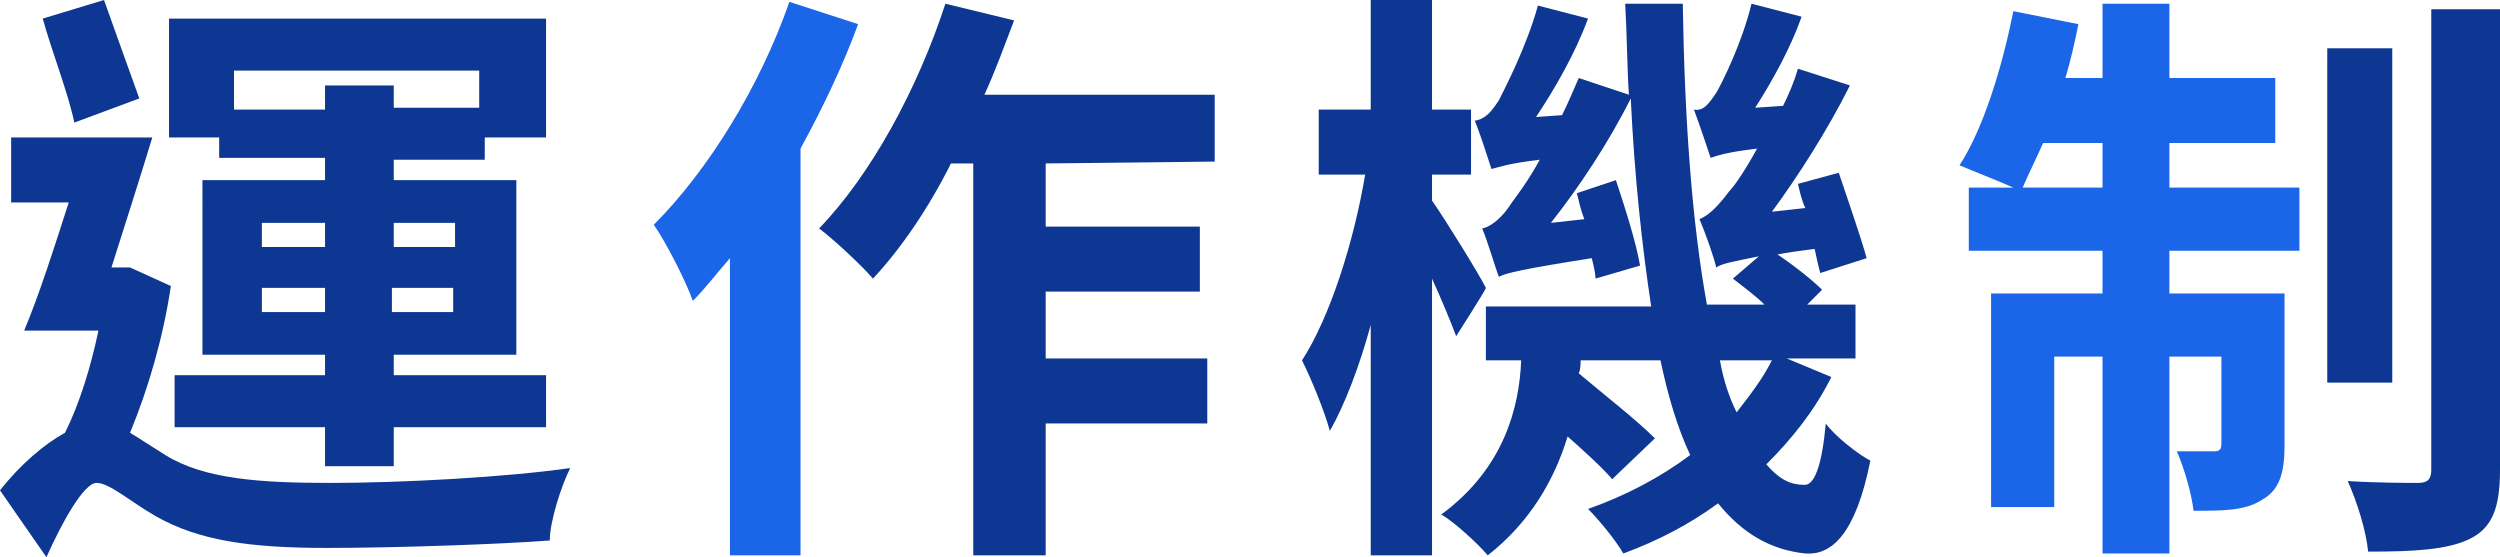
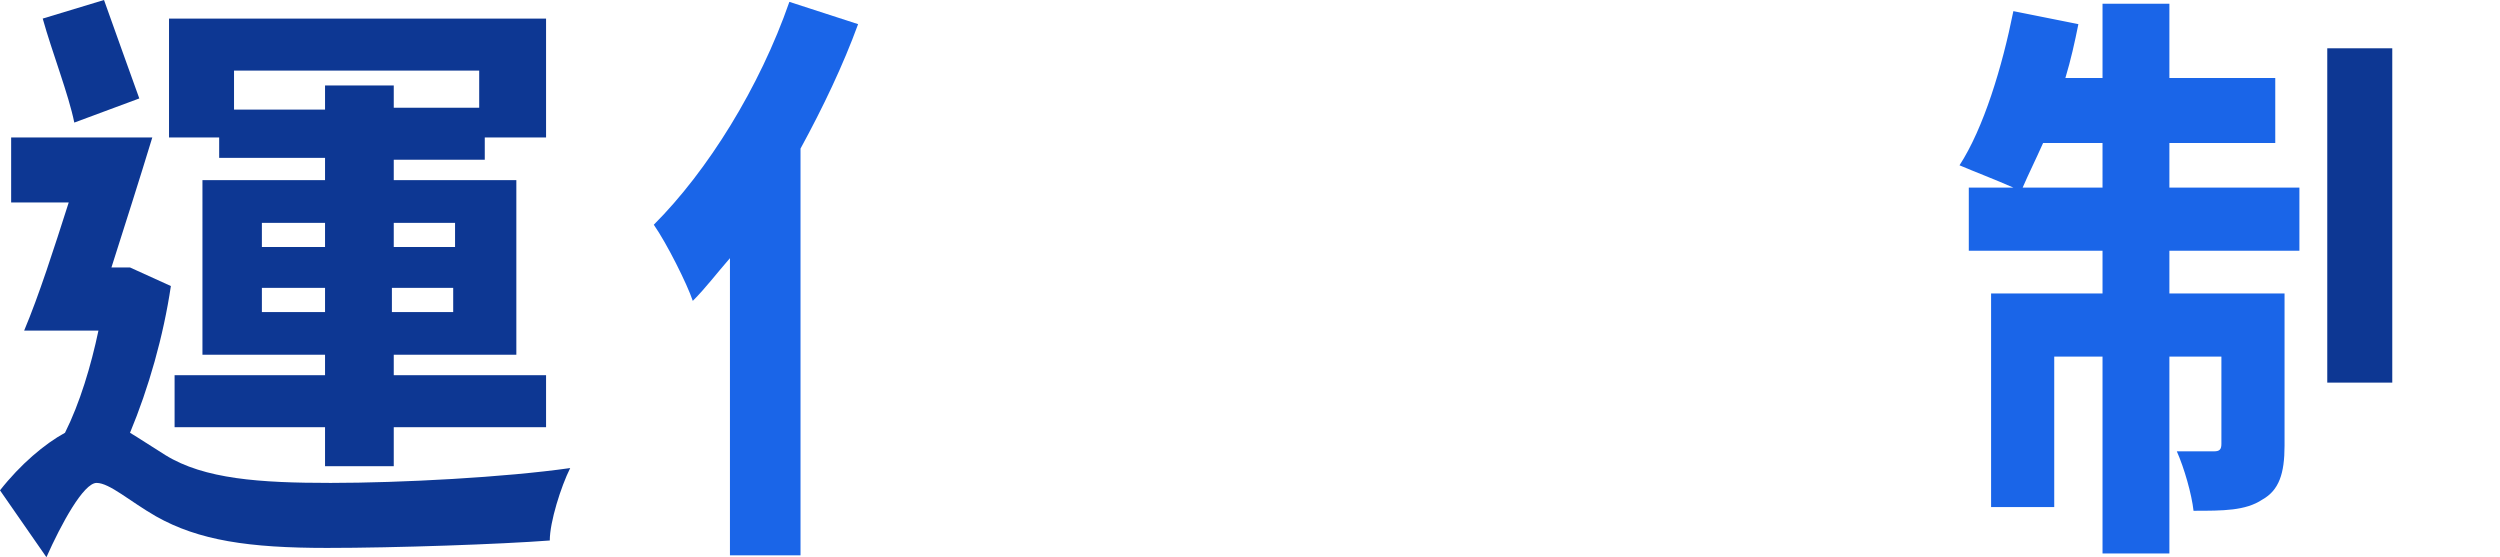
<svg xmlns="http://www.w3.org/2000/svg" version="1.1" id="圖層_1" x="0px" y="0px" viewBox="0 0 134.6 30" style="enable-background:new 0 0 134.6 30;" xml:space="preserve">
  <style type="text/css">
	.st0{fill:#0D3793;}
	.st1{fill:#1A65E8;}
</style>
  <g id="_圖層_1">
    <path class="st0" d="M9.2,15.4C8.8,18.1,8,20.9,7,23.3c0.5,0.3,1.1,0.7,1.9,1.2C11,25.8,14,26,17.8,26s9.4-0.3,12.9-0.8   c-0.5,1-1.1,2.9-1.1,3.9c-2.6,0.2-8.3,0.4-12,0.4c-4.2,0-6.9-0.4-9.2-1.7C7,27,5.9,26,5.2,26c-0.7,0-1.9,2.2-2.7,4L0,26.4   c1.1-1.4,2.4-2.5,3.5-3.1c0.8-1.6,1.4-3.6,1.8-5.5h-4c0.8-1.9,1.6-4.4,2.4-6.9H0.6V7.4h7.6c-0.7,2.3-1.5,4.8-2.2,7h0.5L7,14.4   C7,14.4,9.2,15.4,9.2,15.4z M4,6.6C3.7,5.1,2.8,2.8,2.3,1l3.3-1C6.2,1.7,7,3.9,7.5,5.3L4,6.6L4,6.6z M11.8,7.4H9.1V1h20.3v6.4h-3.3   v1.2h-4.9v1.1h6.6v9.4h-6.6v1.1h8.2V23h-8.2v2.1h-3.7V23H9.4v-2.8h8.1v-1.1h-6.6V9.7h6.6V8.5h-5.7C11.8,8.5,11.8,7.4,11.8,7.4z    M12.6,3.8v2.1h4.9V4.6h3.7v1.2h4.6V3.8C25.8,3.8,12.6,3.8,12.6,3.8z M14.1,13.3h3.4V12h-3.4C14.1,12,14.1,13.3,14.1,13.3z    M17.5,16.8v-1.3h-3.4v1.3H17.5z M21.2,12v1.3h3.3V12H21.2z M24.4,15.5h-3.3v1.3h3.3V15.5z" />
    <path class="st1" d="M46.2,1.3c-0.8,2.2-1.9,4.5-3.1,6.7v21.9h-3.8v-16c-0.7,0.8-1.3,1.6-2,2.3c-0.3-0.9-1.4-3.1-2.1-4.1   c2.9-2.9,5.7-7.4,7.3-12L46.2,1.3L46.2,1.3z" />
-     <path class="st0" d="M56.3,8.8v3.4h8.3v3.5h-8.3v3.6H65v3.5h-8.7v7.1h-3.9V8.8h-1.2C50,11.2,48.5,13.4,47,15   c-0.6-0.7-2.1-2.1-2.9-2.7c2.8-2.9,5.3-7.5,6.8-12.1l3.7,0.9c-0.5,1.3-1,2.7-1.6,4h12.4v3.6L56.3,8.8L56.3,8.8z" />
-     <path class="st0" d="M78.4,18.1c-0.3-0.8-0.8-2-1.3-3.1v14.9h-3.3V17.5c-0.6,2.2-1.4,4.3-2.2,5.7c-0.3-1.1-1-2.8-1.5-3.8   c1.5-2.3,2.8-6.4,3.4-10H71V5.9h2.8V0h3.3v5.9h2.1v3.5h-2.1v1.4c0.7,1,2.5,3.9,2.9,4.7C80,15.6,78.4,18.1,78.4,18.1z M98.6,20.3   c-0.9,1.8-2.1,3.3-3.5,4.7c0.6,0.7,1.2,1.1,2,1.1c0.6,0.1,1-1.1,1.2-3.3c0.5,0.7,1.8,1.7,2.4,2c-0.8,4-2.1,5.1-3.5,5   c-1.9-0.2-3.4-1.1-4.7-2.7c-1.5,1.1-3.2,2-5.1,2.7c-0.4-0.7-1.3-1.8-1.9-2.4c2-0.7,3.9-1.7,5.5-2.9c-0.7-1.5-1.2-3.2-1.6-5.1h-4.3   c0,0.2,0,0.5-0.1,0.7c1.3,1.1,3.1,2.5,4.1,3.5l-2.3,2.2c-0.5-0.6-1.5-1.5-2.4-2.3c-0.7,2.3-2,4.6-4.3,6.4c-0.5-0.6-1.8-1.8-2.5-2.2   c3.4-2.5,4.2-5.8,4.3-8.3H80v-2.9h8.9c-0.5-3.3-0.9-7-1.1-11.2c-1.2,2.4-2.8,4.8-4.3,6.7l1.8-0.2c-0.2-0.5-0.3-1-0.4-1.4L87,9.7   c0.5,1.5,1.1,3.4,1.3,4.6L85.9,15c0-0.3-0.1-0.7-0.2-1.1c-3.8,0.6-4.6,0.8-5,1c-0.2-0.5-0.6-1.9-0.9-2.6c0.5-0.1,1.1-0.6,1.6-1.4   c0.3-0.4,0.9-1.2,1.5-2.3c-1.7,0.2-2.2,0.4-2.6,0.5c-0.2-0.6-0.6-1.9-0.9-2.6C80,6.4,80.3,6,80.7,5.4c0.3-0.6,1.5-2.9,2.1-5.1   L85.5,1c-0.7,1.9-1.8,3.8-2.8,5.3l1.4-0.1c0.3-0.6,0.6-1.3,0.9-2l2.7,0.9c-0.1-1.5-0.1-3.2-0.2-4.9h3.1c0.1,6.3,0.5,11.8,1.3,16.2   H95c-0.5-0.5-1.2-1-1.7-1.4l1.4-1.2c-1.5,0.3-2,0.4-2.3,0.6c-0.1-0.5-0.6-1.9-0.9-2.6c0.5-0.2,1-0.7,1.6-1.5   c0.3-0.3,0.9-1.2,1.5-2.3c-1.7,0.2-2.2,0.4-2.5,0.5c-0.2-0.6-0.6-1.8-0.9-2.6C91.7,6,92,5.6,92.4,5c0.3-0.5,1.4-2.7,1.9-4.8L97,0.9   c-0.6,1.7-1.6,3.5-2.5,4.9L96,5.7c0.3-0.6,0.6-1.3,0.8-2l2.8,0.9c-1.2,2.4-2.8,4.9-4.2,6.8l1.8-0.2c-0.2-0.4-0.3-0.9-0.4-1.3   l2.2-0.6c0.5,1.5,1.2,3.5,1.5,4.6L98,14.7c-0.1-0.4-0.2-0.8-0.3-1.3c-0.8,0.1-1.5,0.2-2,0.3c0.9,0.6,1.9,1.4,2.4,1.9l-0.8,0.8h2.6   v2.9h-3.7L98.6,20.3L98.6,20.3z M92.6,19.4c0.2,1.1,0.5,2,0.9,2.8c0.7-0.9,1.4-1.8,1.9-2.8H92.6L92.6,19.4z" />
    <path class="st1" d="M123.8,13.5v-3.4h-7V7.7h5.7V4.2h-5.7v-4h-3.6v4h-2c0.3-1,0.5-1.9,0.7-2.9l-3.5-0.7c-0.6,3-1.6,6.3-2.9,8.3   c0.7,0.3,2,0.8,2.9,1.2H106v3.4h7.2v2.3h-6v11.5h3.4v-8.1h2.6v10.6h3.6V19.2h2.8v4.7c0,0.3-0.1,0.4-0.4,0.4c-0.3,0-1.1,0-2,0   c0.4,0.9,0.8,2.3,0.9,3.2c1.6,0,2.8,0,3.7-0.6c0.9-0.5,1.2-1.4,1.2-2.9v-8.2h-6.2v-2.3L123.8,13.5L123.8,13.5z M113.2,10.1h-4.3   c0.3-0.7,0.7-1.5,1.1-2.4h3.2L113.2,10.1L113.2,10.1z" />
    <rect x="125.3" y="2.6" class="st0" width="3.5" height="18" />
-     <path class="st0" d="M134.6,0.5v24.8c0,2-0.4,3.1-1.6,3.7c-1.2,0.6-3,0.7-5.5,0.7c-0.1-1.1-0.6-2.7-1.1-3.8   c1.6,0.1,3.3,0.1,3.8,0.1c0.5,0,0.7-0.2,0.7-0.7V0.5H134.6z" />
  </g>
</svg>